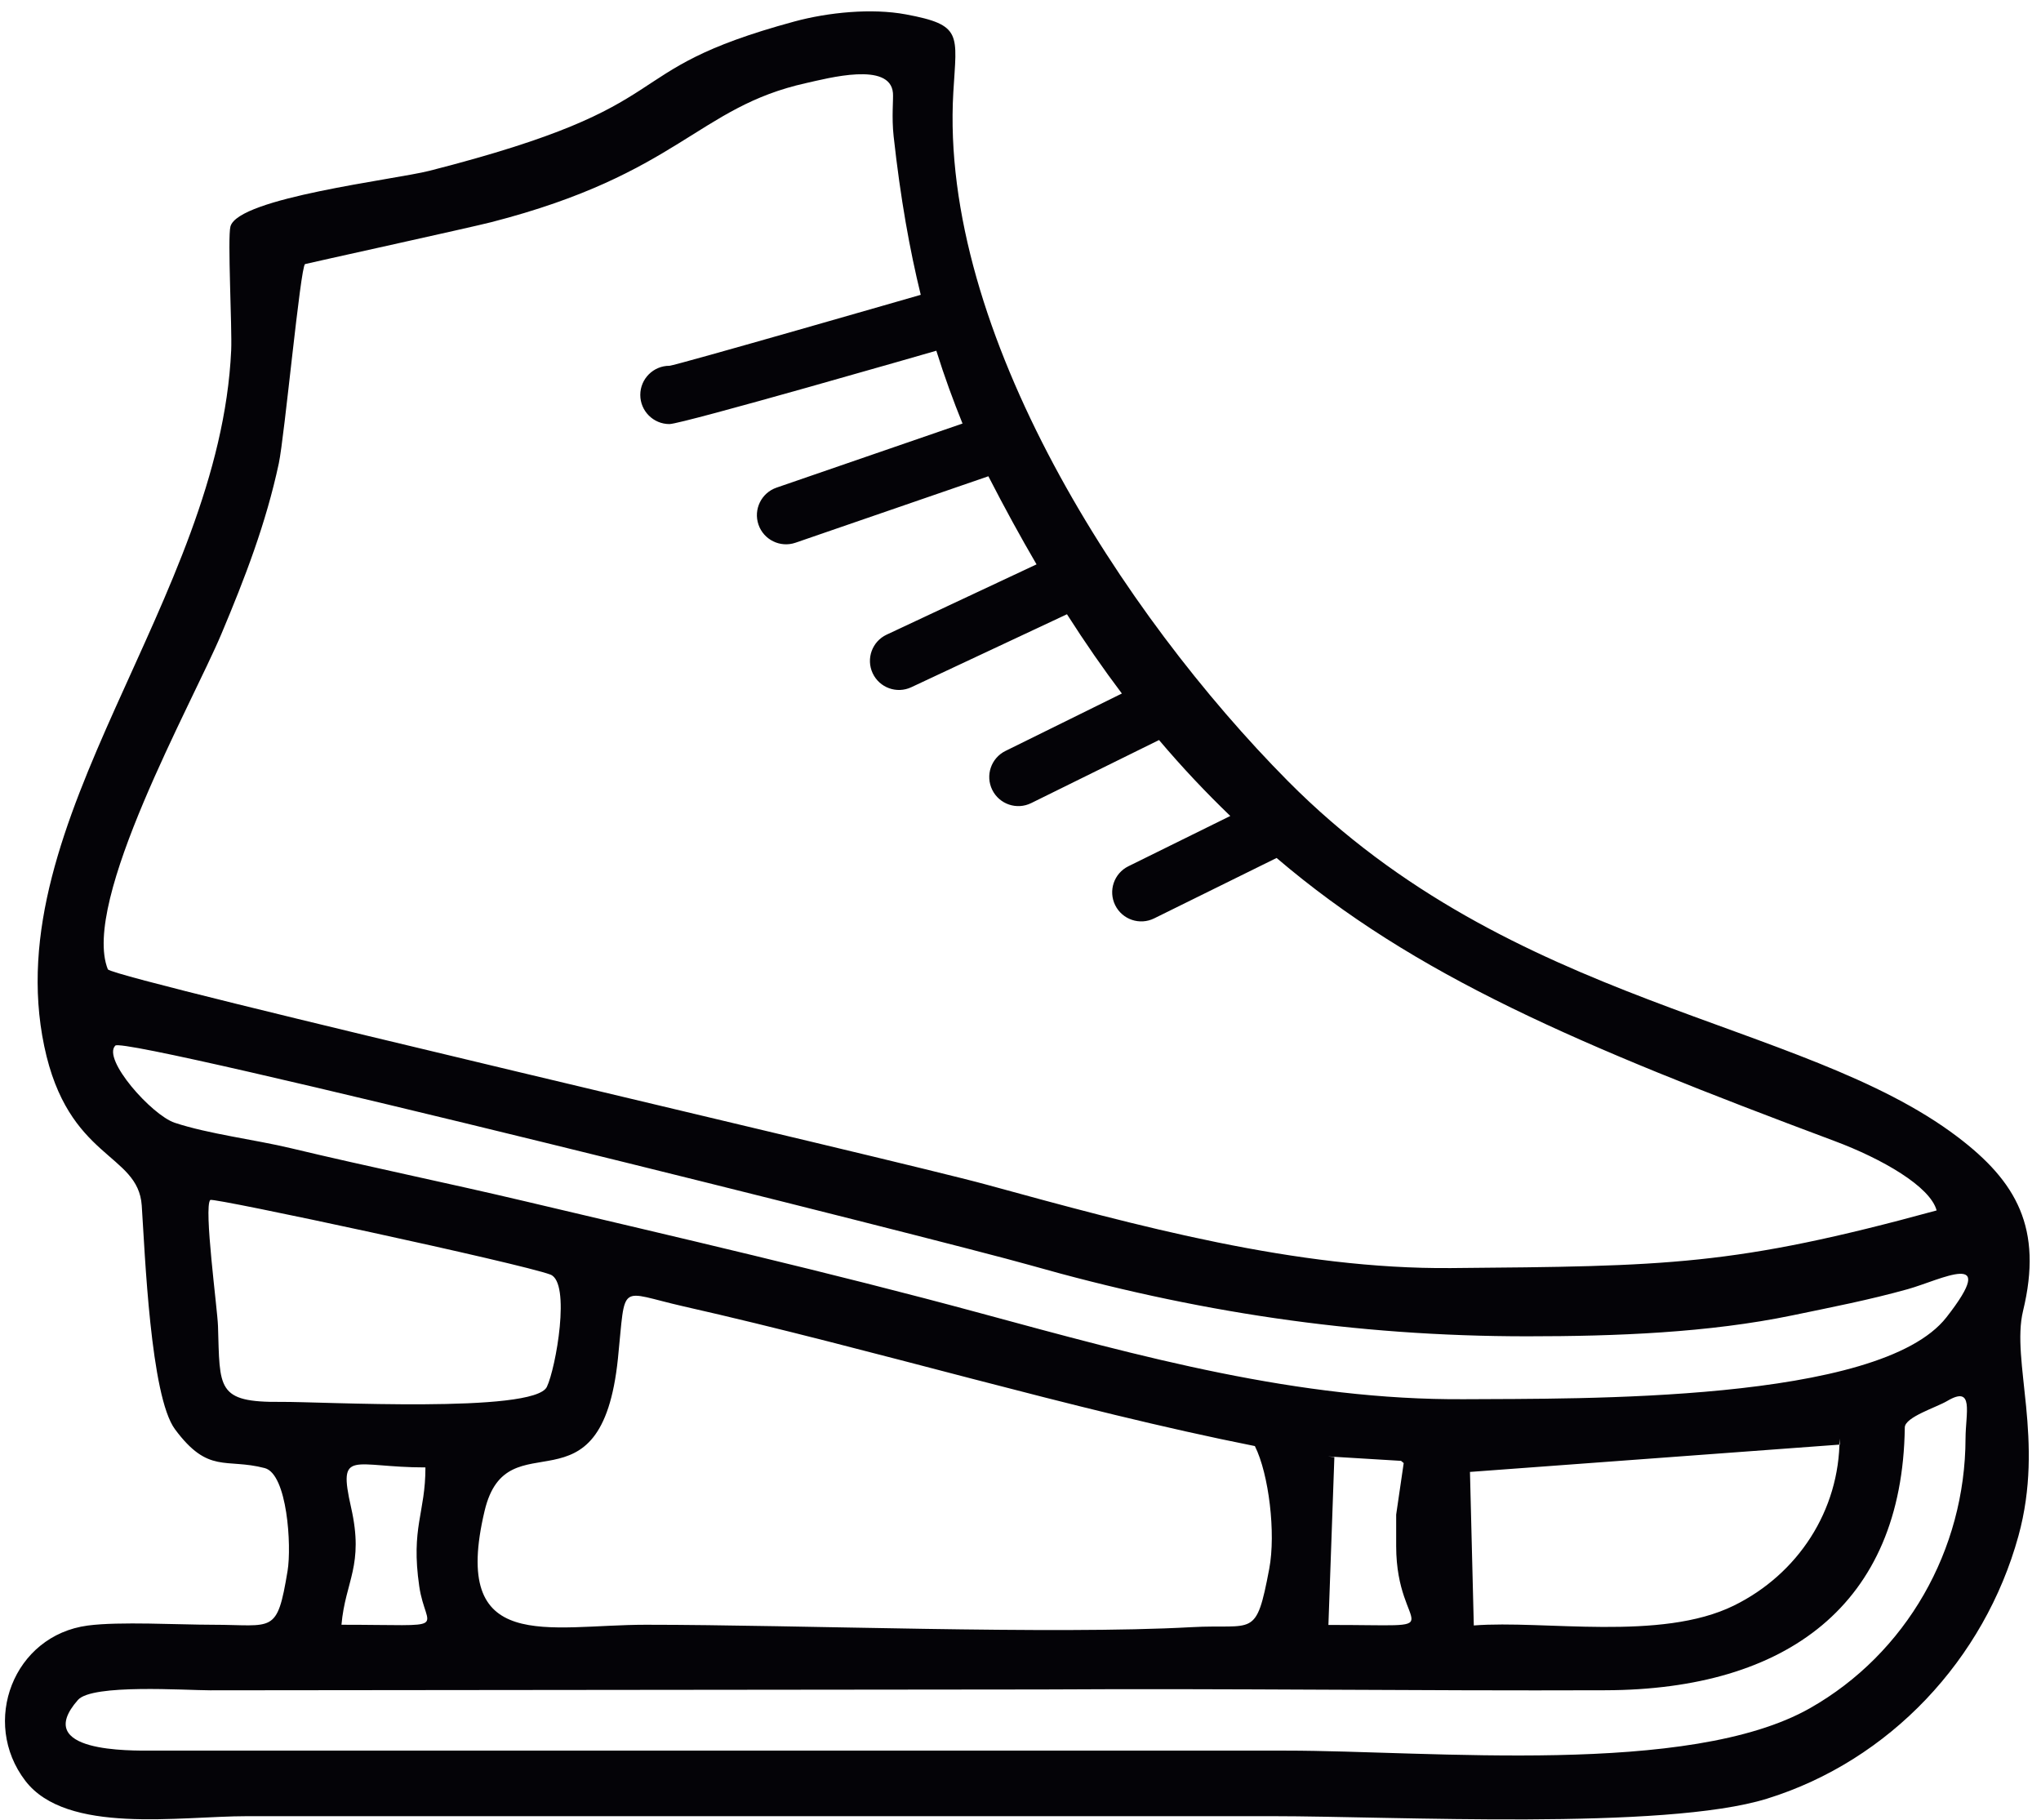
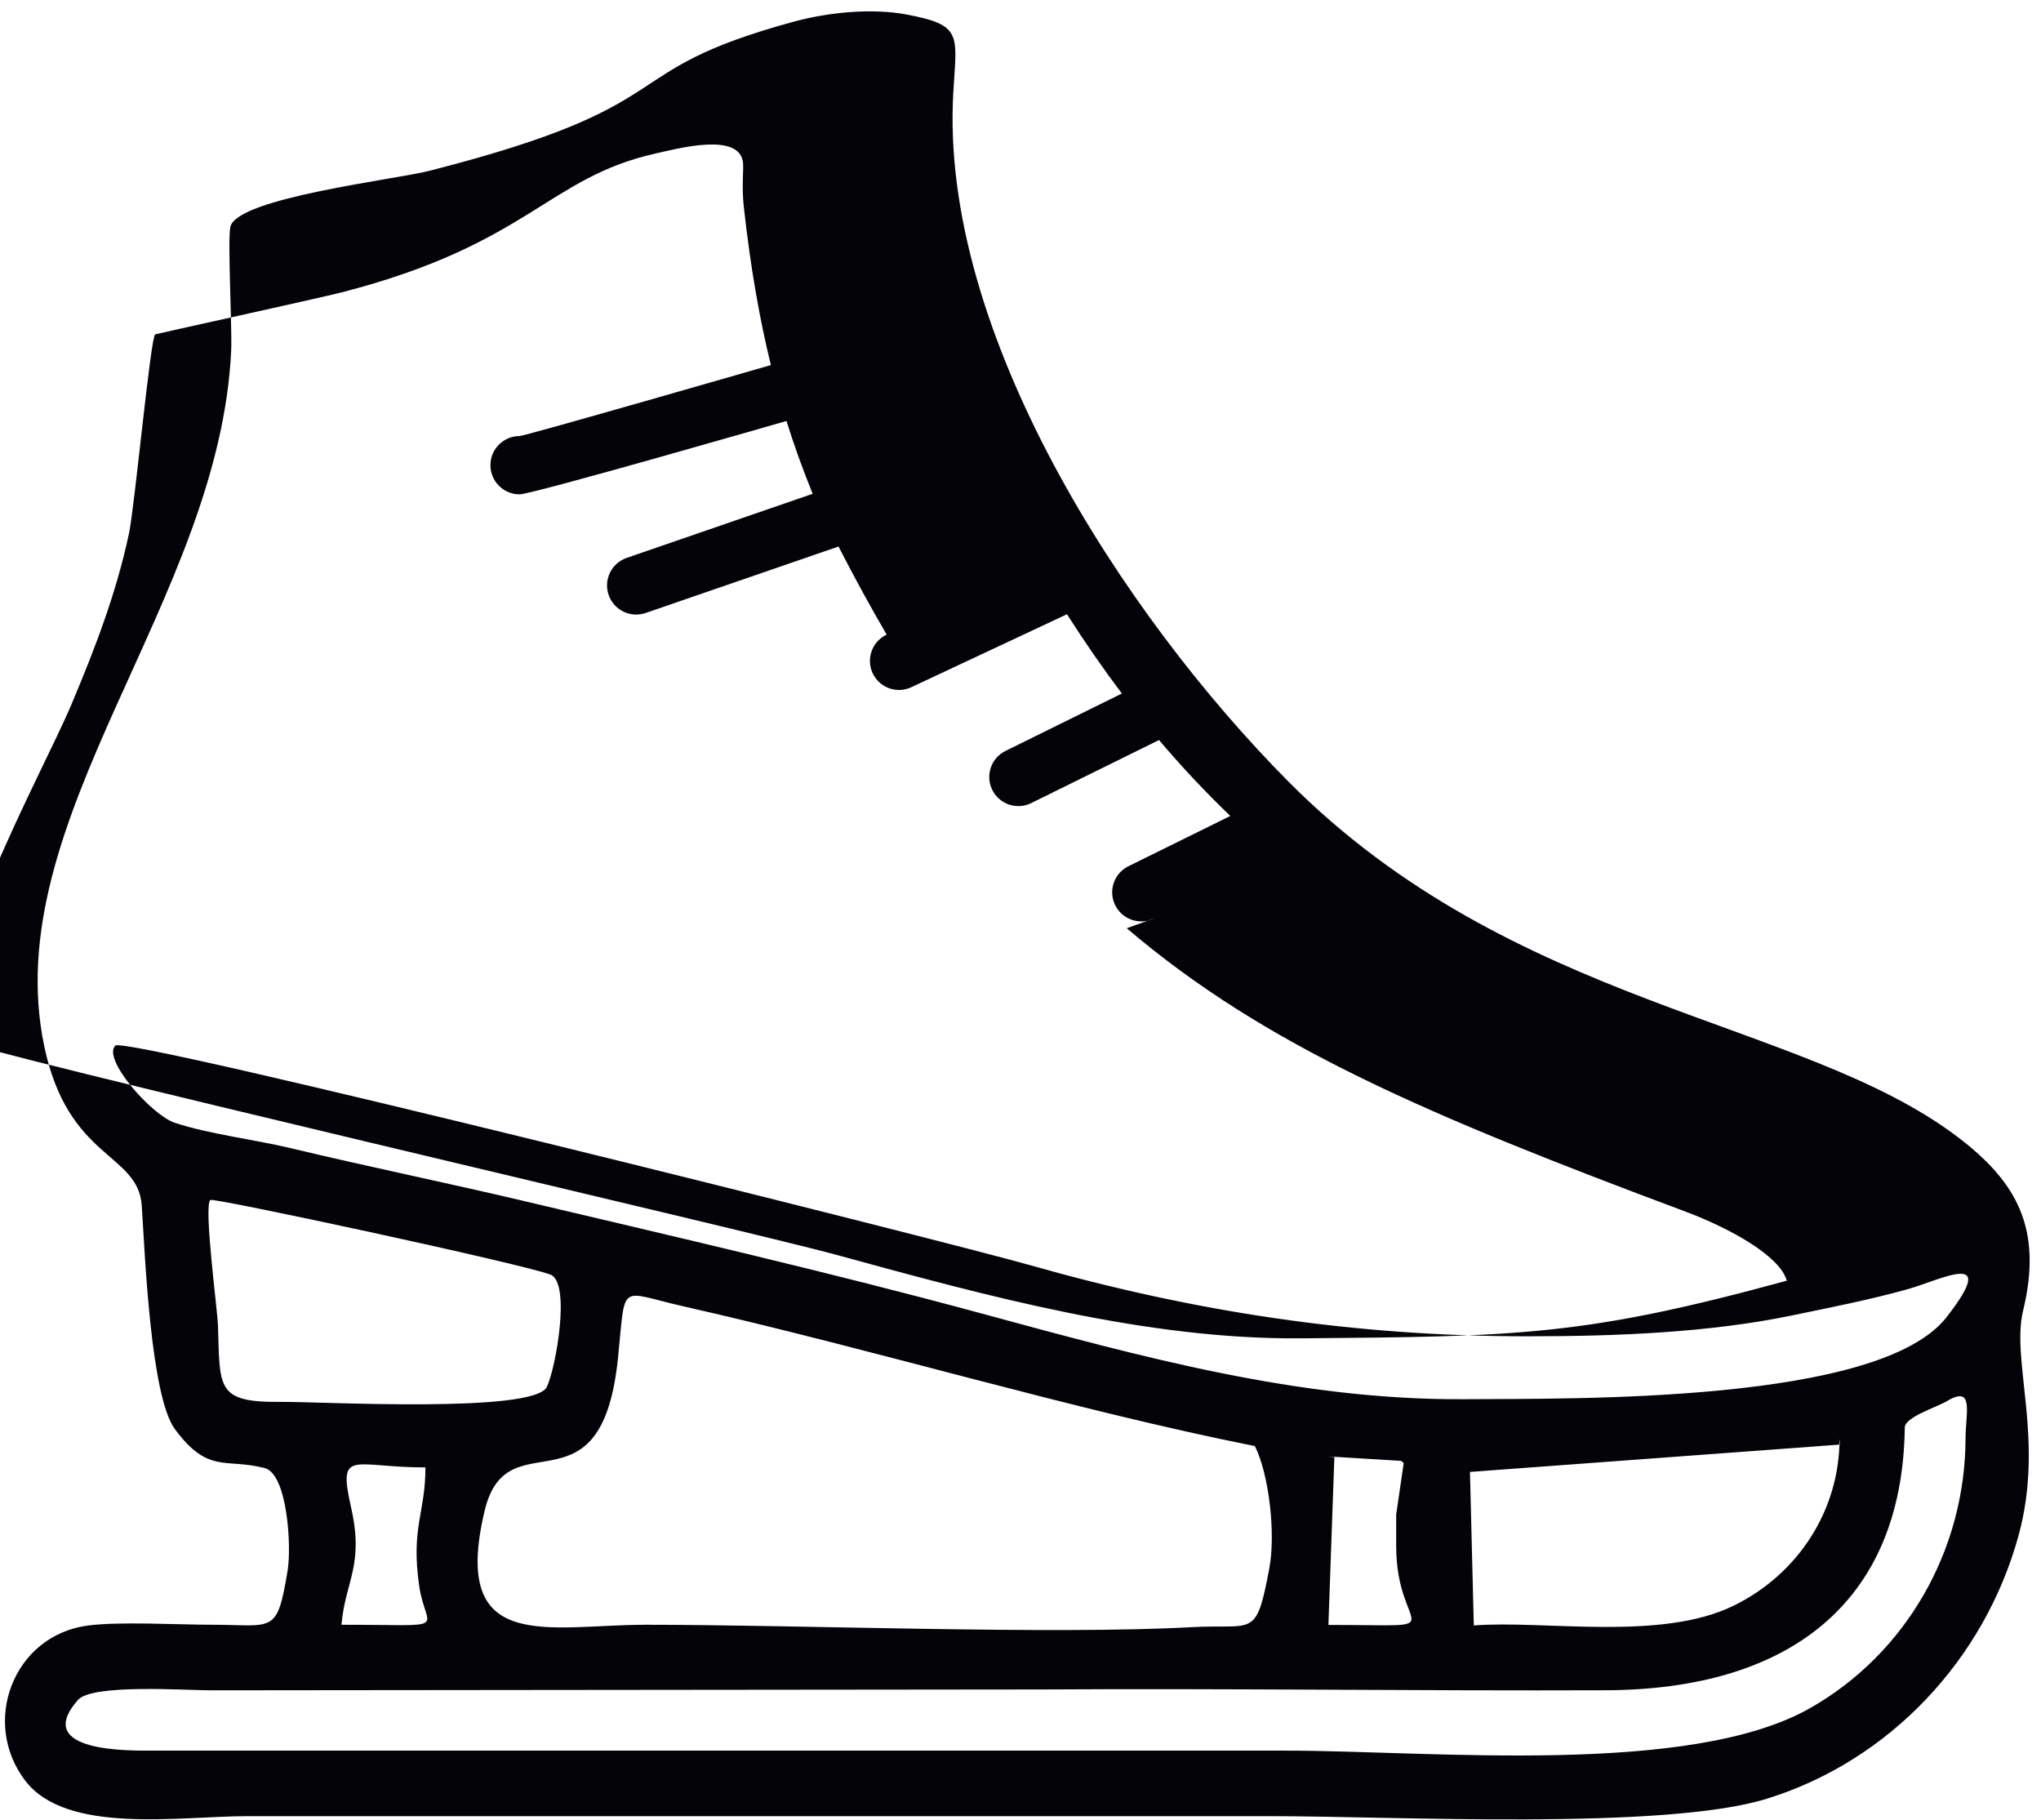
<svg xmlns="http://www.w3.org/2000/svg" xmlns:ns1="http://sodipodi.sourceforge.net/DTD/sodipodi-0.dtd" xmlns:ns2="http://www.inkscape.org/namespaces/inkscape" version="1.1" id="svg1" width="357.333" height="318.667" viewBox="0 0 357.333 318.667" ns1:docname="GLACE 2.eps">
  <defs id="defs1" />
  <ns1:namedview id="namedview1" pagecolor="#ffffff" bordercolor="#000000" borderopacity="0.25" ns2:showpageshadow="2" ns2:pageopacity="0.0" ns2:pagecheckerboard="0" ns2:deskcolor="#d1d1d1">
    <ns2:page x="0" y="0" ns2:label="1" id="page1" width="357.333" height="318.667" margin="0" bleed="0" />
  </ns1:namedview>
  <g id="g1" ns2:groupmode="layer" ns2:label="1">
-     <path id="path1" d="m 1651.87,492.688 c 18.47,-36.833 27.76,-114.805 18.94,-161.422 -17.6,-93.039 -19.93,-72.379 -102.4,-76.946 -182.92,-10.117 -516.36,3.184 -718.281,3.176 -128.41,-0.004 -257.445,-40.141 -212.172,150.055 29.766,125.051 153.484,-13.188 175.5,200.672 10.527,102.328 -0.477,87.965 86.438,68.316 C 1150.85,619.813 1410.74,540.59 1651.87,492.688 Z M 1519.26,1187.2 c -18.95,-9.35 -41.9,-1.57 -51.26,17.39 -9.36,18.95 -1.57,41.91 17.39,51.25 l 134.13,66.18 c -31.82,30.62 -62.98,63.51 -93.81,99.94 l -168.27,-83 c -18.95,-9.36 -41.9,-1.57 -51.26,17.38 -9.35,18.96 -1.57,41.91 17.39,51.26 l 153.23,75.59 c -24.11,31.95 -48.15,66.53 -72.28,104.33 l -204.95,-96.07 c -19.12,-8.93 -41.87,-0.68 -50.81,18.44 -8.94,19.11 -0.69,41.87 18.44,50.8 l 197.27,92.48 c -20.95,35.86 -42.05,74.37 -63.41,115.96 l -253.92,-87.48 c -20.03,-6.87 -41.84,3.8 -48.706,23.83 -6.868,20.02 3.796,41.84 23.836,48.71 l 244.76,84.33 c -12.01,29.71 -23.62,61.17 -34.49,95.86 l -0.34,-0.11 c -0.95,-0.27 -334.012,-96.45 -350.973,-96.45 -21.188,0 -38.368,17.18 -38.368,38.37 0,21.19 17.18,38.36 38.368,38.36 7.019,0 329.073,92.9 329.993,93.16 l 0.83,0.22 c -14.42,58.7 -26.69,126.66 -35.71,208.77 -2.78,25.34 -0.18,48.6 -0.9,56.96 -3.62,41.5 -85.3,19.41 -114.35,12.97 -142.992,-31.77 -167.426,-119.54 -414.313,-183.05 -26.855,-6.91 -244.386,-54.69 -245.242,-55.19 -6.097,-3.63 -27.055,-227.37 -34.523,-262.32 -16.883,-78.96 -44.457,-150.55 -75.66,-224.66 -38.325,-91.02 -185.039,-352.43 -149.356,-441.34 13.945,-13.87 1035.744,-250.195 1156.554,-283.293 198.72,-54.449 407.84,-111.574 611.92,-109.82 284.25,2.441 371.62,2.77 638.85,75.859 -8.59,31.739 -72.28,68.122 -134.1,91.243 -338.45,126.561 -552.93,217.621 -734.76,372.671 z M 551.906,308.02 c 8.715,-59.973 45.891,-50.524 -102.402,-50.524 5.066,57.922 29.988,77.813 12.691,154.211 -17.781,78.547 1.879,52.875 97.828,52.875 0.071,-60.211 -19.406,-78.875 -8.117,-156.562 z m 1285.974,53.019 c 0,-118.418 83.35,-103.543 -89.2,-103.809 l 7.84,220.86 -8.4,0.961 96.16,-5.832 3.51,-2.934 -9.91,-67.832 z m 584.24,133.602 -0.58,7.906 c 0,-94.805 -54.88,-178.461 -139.19,-219.848 -96.3,-47.273 -249.7,-18.867 -342.28,-26.125 l -5.05,202.074 z m 85.3,22.578 c 0.19,13.621 41.57,26.367 55.72,34.754 36.03,21.336 24.32,-15.582 24.23,-49.41 -0.41,-146.59 -77.93,-282.813 -204.57,-354.766 -159.01,-90.348 -499.57,-55.965 -689.98,-55.965 -497.33,0 -994.648,0.031 -1491.976,0 -28.93,-0.004 -159.414,-2.734 -98.246,66.711 18.777,21.32 141.57,12.68 174.226,12.668 l 1095.216,1.113 c 246.95,1.531 494.86,-1.984 742.05,-1.039 237.29,0.91 390.18,112.051 393.33,345.934 z M 719.871,570.594 C 702.988,535.336 421.434,551.34 370.043,550.836 c -85.5,-0.84 -80.465,17.578 -83.086,99.894 -0.711,22.446 -19.031,157 -10.133,165.891 3.461,3.461 409.676,-83.777 447.707,-98.234 27.219,-10.336 7.164,-123.09 -4.66,-147.793 z M 229.988,918.227 c -30.351,10.089 -95.836,83.913 -78.172,101.563 13.36,13.35 1096.324,-258.356 1203.234,-288.759 216.74,-61.64 427.18,-93.879 655.5,-93.879 116.63,0 238.63,4.692 348.87,27.563 52.53,10.902 100.76,20.23 151.97,34.504 42.91,11.961 122.22,54.238 50.87,-37.035 -88.24,-112.879 -484.7,-106.817 -634.55,-107.821 -218.39,-1.461 -426.58,56.145 -636.34,113.024 -199.28,54.039 -400.569,100.297 -601.538,147.804 -101.996,24.11 -205.5,45.239 -306.875,69.532 -47.141,11.293 -108.535,18.734 -152.969,33.504 z M 1254.94,2274.72 c 4.49,76.48 12.44,88.4 -62.48,102.34 -44.92,8.37 -102.18,2.73 -146.84,-9.39 -246.124,-66.78 -134.042,-108.13 -480.311,-196.48 -45.586,-11.63 -251.7,-35.44 -261.957,-73.31 -4,-14.79 2.293,-133.92 0.972,-162.88 C 289.281,1605.04 -4.039,1317.39 58.191,1019.2 89.484,869.242 181.875,879.031 186.586,809.273 190.813,746.594 198,558.383 230.359,514.781 c 44.043,-59.34 66.621,-37.64 118.114,-51.078 29.754,-7.762 35.523,-102.457 30.082,-135.297 -13.953,-84.273 -18.567,-70.929 -98.278,-70.91 -45.761,0.016 -123.109,4.477 -164.734,-1.039 C 17.68,243.488 -25.68,129.223 33.332,52.129 87.762,-18.98 236.176,5.543 325.172,5.543 H 1675.55 c 159.22,0 515.13,-18.922 650.43,23.016 161.63,50.098 286.3,183.496 331,345.687 34.86,126.496 -9.91,230.246 6.12,296.383 26.38,108.824 -8.69,170.164 -86.09,228.883 -205.94,156.238 -585.53,169.918 -881.63,468.438 -216.27,218.04 -459.04,590.39 -440.44,906.77" style="fill:#040307;fill-opacity:1;fill-rule:evenodd;stroke:none" transform="matrix(0.133,0,0,-0.133,0,318.667)" />
+     <path id="path1" d="m 1651.87,492.688 c 18.47,-36.833 27.76,-114.805 18.94,-161.422 -17.6,-93.039 -19.93,-72.379 -102.4,-76.946 -182.92,-10.117 -516.36,3.184 -718.281,3.176 -128.41,-0.004 -257.445,-40.141 -212.172,150.055 29.766,125.051 153.484,-13.188 175.5,200.672 10.527,102.328 -0.477,87.965 86.438,68.316 C 1150.85,619.813 1410.74,540.59 1651.87,492.688 Z M 1519.26,1187.2 c -18.95,-9.35 -41.9,-1.57 -51.26,17.39 -9.36,18.95 -1.57,41.91 17.39,51.25 l 134.13,66.18 c -31.82,30.62 -62.98,63.51 -93.81,99.94 l -168.27,-83 c -18.95,-9.36 -41.9,-1.57 -51.26,17.38 -9.35,18.96 -1.57,41.91 17.39,51.26 l 153.23,75.59 c -24.11,31.95 -48.15,66.53 -72.28,104.33 l -204.95,-96.07 c -19.12,-8.93 -41.87,-0.68 -50.81,18.44 -8.94,19.11 -0.69,41.87 18.44,50.8 c -20.95,35.86 -42.05,74.37 -63.41,115.96 l -253.92,-87.48 c -20.03,-6.87 -41.84,3.8 -48.706,23.83 -6.868,20.02 3.796,41.84 23.836,48.71 l 244.76,84.33 c -12.01,29.71 -23.62,61.17 -34.49,95.86 l -0.34,-0.11 c -0.95,-0.27 -334.012,-96.45 -350.973,-96.45 -21.188,0 -38.368,17.18 -38.368,38.37 0,21.19 17.18,38.36 38.368,38.36 7.019,0 329.073,92.9 329.993,93.16 l 0.83,0.22 c -14.42,58.7 -26.69,126.66 -35.71,208.77 -2.78,25.34 -0.18,48.6 -0.9,56.96 -3.62,41.5 -85.3,19.41 -114.35,12.97 -142.992,-31.77 -167.426,-119.54 -414.313,-183.05 -26.855,-6.91 -244.386,-54.69 -245.242,-55.19 -6.097,-3.63 -27.055,-227.37 -34.523,-262.32 -16.883,-78.96 -44.457,-150.55 -75.66,-224.66 -38.325,-91.02 -185.039,-352.43 -149.356,-441.34 13.945,-13.87 1035.744,-250.195 1156.554,-283.293 198.72,-54.449 407.84,-111.574 611.92,-109.82 284.25,2.441 371.62,2.77 638.85,75.859 -8.59,31.739 -72.28,68.122 -134.1,91.243 -338.45,126.561 -552.93,217.621 -734.76,372.671 z M 551.906,308.02 c 8.715,-59.973 45.891,-50.524 -102.402,-50.524 5.066,57.922 29.988,77.813 12.691,154.211 -17.781,78.547 1.879,52.875 97.828,52.875 0.071,-60.211 -19.406,-78.875 -8.117,-156.562 z m 1285.974,53.019 c 0,-118.418 83.35,-103.543 -89.2,-103.809 l 7.84,220.86 -8.4,0.961 96.16,-5.832 3.51,-2.934 -9.91,-67.832 z m 584.24,133.602 -0.58,7.906 c 0,-94.805 -54.88,-178.461 -139.19,-219.848 -96.3,-47.273 -249.7,-18.867 -342.28,-26.125 l -5.05,202.074 z m 85.3,22.578 c 0.19,13.621 41.57,26.367 55.72,34.754 36.03,21.336 24.32,-15.582 24.23,-49.41 -0.41,-146.59 -77.93,-282.813 -204.57,-354.766 -159.01,-90.348 -499.57,-55.965 -689.98,-55.965 -497.33,0 -994.648,0.031 -1491.976,0 -28.93,-0.004 -159.414,-2.734 -98.246,66.711 18.777,21.32 141.57,12.68 174.226,12.668 l 1095.216,1.113 c 246.95,1.531 494.86,-1.984 742.05,-1.039 237.29,0.91 390.18,112.051 393.33,345.934 z M 719.871,570.594 C 702.988,535.336 421.434,551.34 370.043,550.836 c -85.5,-0.84 -80.465,17.578 -83.086,99.894 -0.711,22.446 -19.031,157 -10.133,165.891 3.461,3.461 409.676,-83.777 447.707,-98.234 27.219,-10.336 7.164,-123.09 -4.66,-147.793 z M 229.988,918.227 c -30.351,10.089 -95.836,83.913 -78.172,101.563 13.36,13.35 1096.324,-258.356 1203.234,-288.759 216.74,-61.64 427.18,-93.879 655.5,-93.879 116.63,0 238.63,4.692 348.87,27.563 52.53,10.902 100.76,20.23 151.97,34.504 42.91,11.961 122.22,54.238 50.87,-37.035 -88.24,-112.879 -484.7,-106.817 -634.55,-107.821 -218.39,-1.461 -426.58,56.145 -636.34,113.024 -199.28,54.039 -400.569,100.297 -601.538,147.804 -101.996,24.11 -205.5,45.239 -306.875,69.532 -47.141,11.293 -108.535,18.734 -152.969,33.504 z M 1254.94,2274.72 c 4.49,76.48 12.44,88.4 -62.48,102.34 -44.92,8.37 -102.18,2.73 -146.84,-9.39 -246.124,-66.78 -134.042,-108.13 -480.311,-196.48 -45.586,-11.63 -251.7,-35.44 -261.957,-73.31 -4,-14.79 2.293,-133.92 0.972,-162.88 C 289.281,1605.04 -4.039,1317.39 58.191,1019.2 89.484,869.242 181.875,879.031 186.586,809.273 190.813,746.594 198,558.383 230.359,514.781 c 44.043,-59.34 66.621,-37.64 118.114,-51.078 29.754,-7.762 35.523,-102.457 30.082,-135.297 -13.953,-84.273 -18.567,-70.929 -98.278,-70.91 -45.761,0.016 -123.109,4.477 -164.734,-1.039 C 17.68,243.488 -25.68,129.223 33.332,52.129 87.762,-18.98 236.176,5.543 325.172,5.543 H 1675.55 c 159.22,0 515.13,-18.922 650.43,23.016 161.63,50.098 286.3,183.496 331,345.687 34.86,126.496 -9.91,230.246 6.12,296.383 26.38,108.824 -8.69,170.164 -86.09,228.883 -205.94,156.238 -585.53,169.918 -881.63,468.438 -216.27,218.04 -459.04,590.39 -440.44,906.77" style="fill:#040307;fill-opacity:1;fill-rule:evenodd;stroke:none" transform="matrix(0.133,0,0,-0.133,0,318.667)" />
  </g>
</svg>